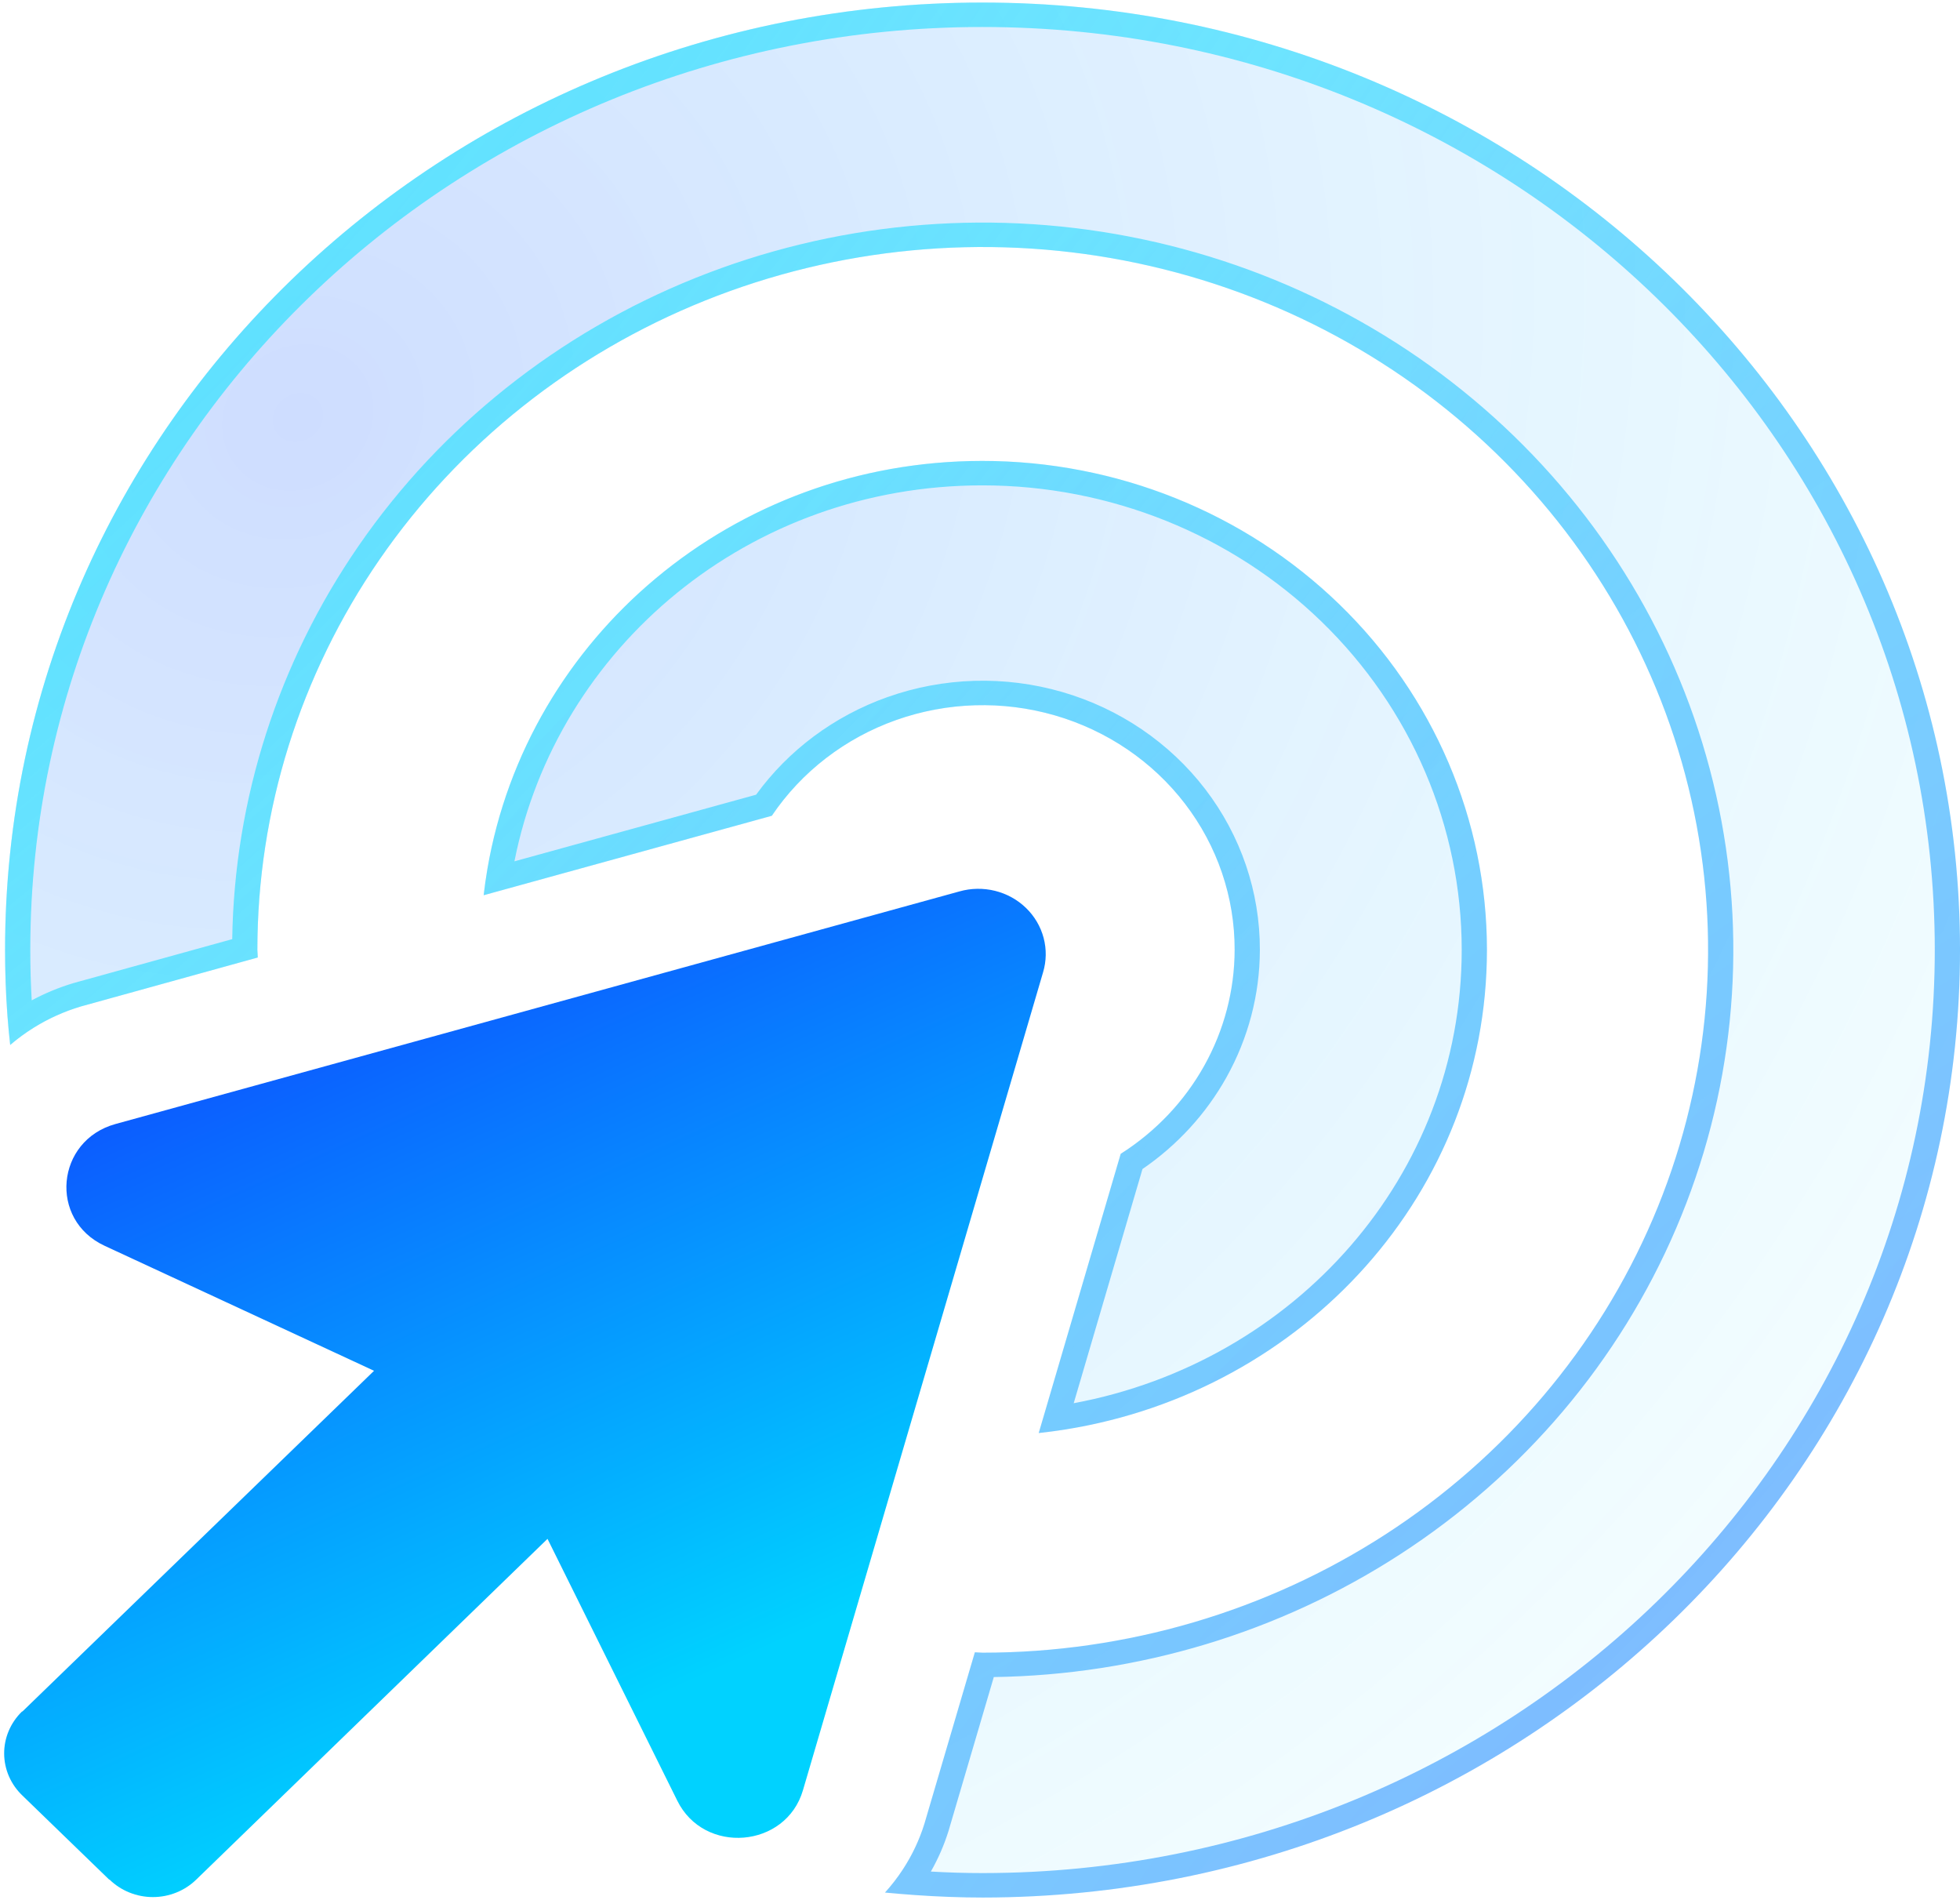
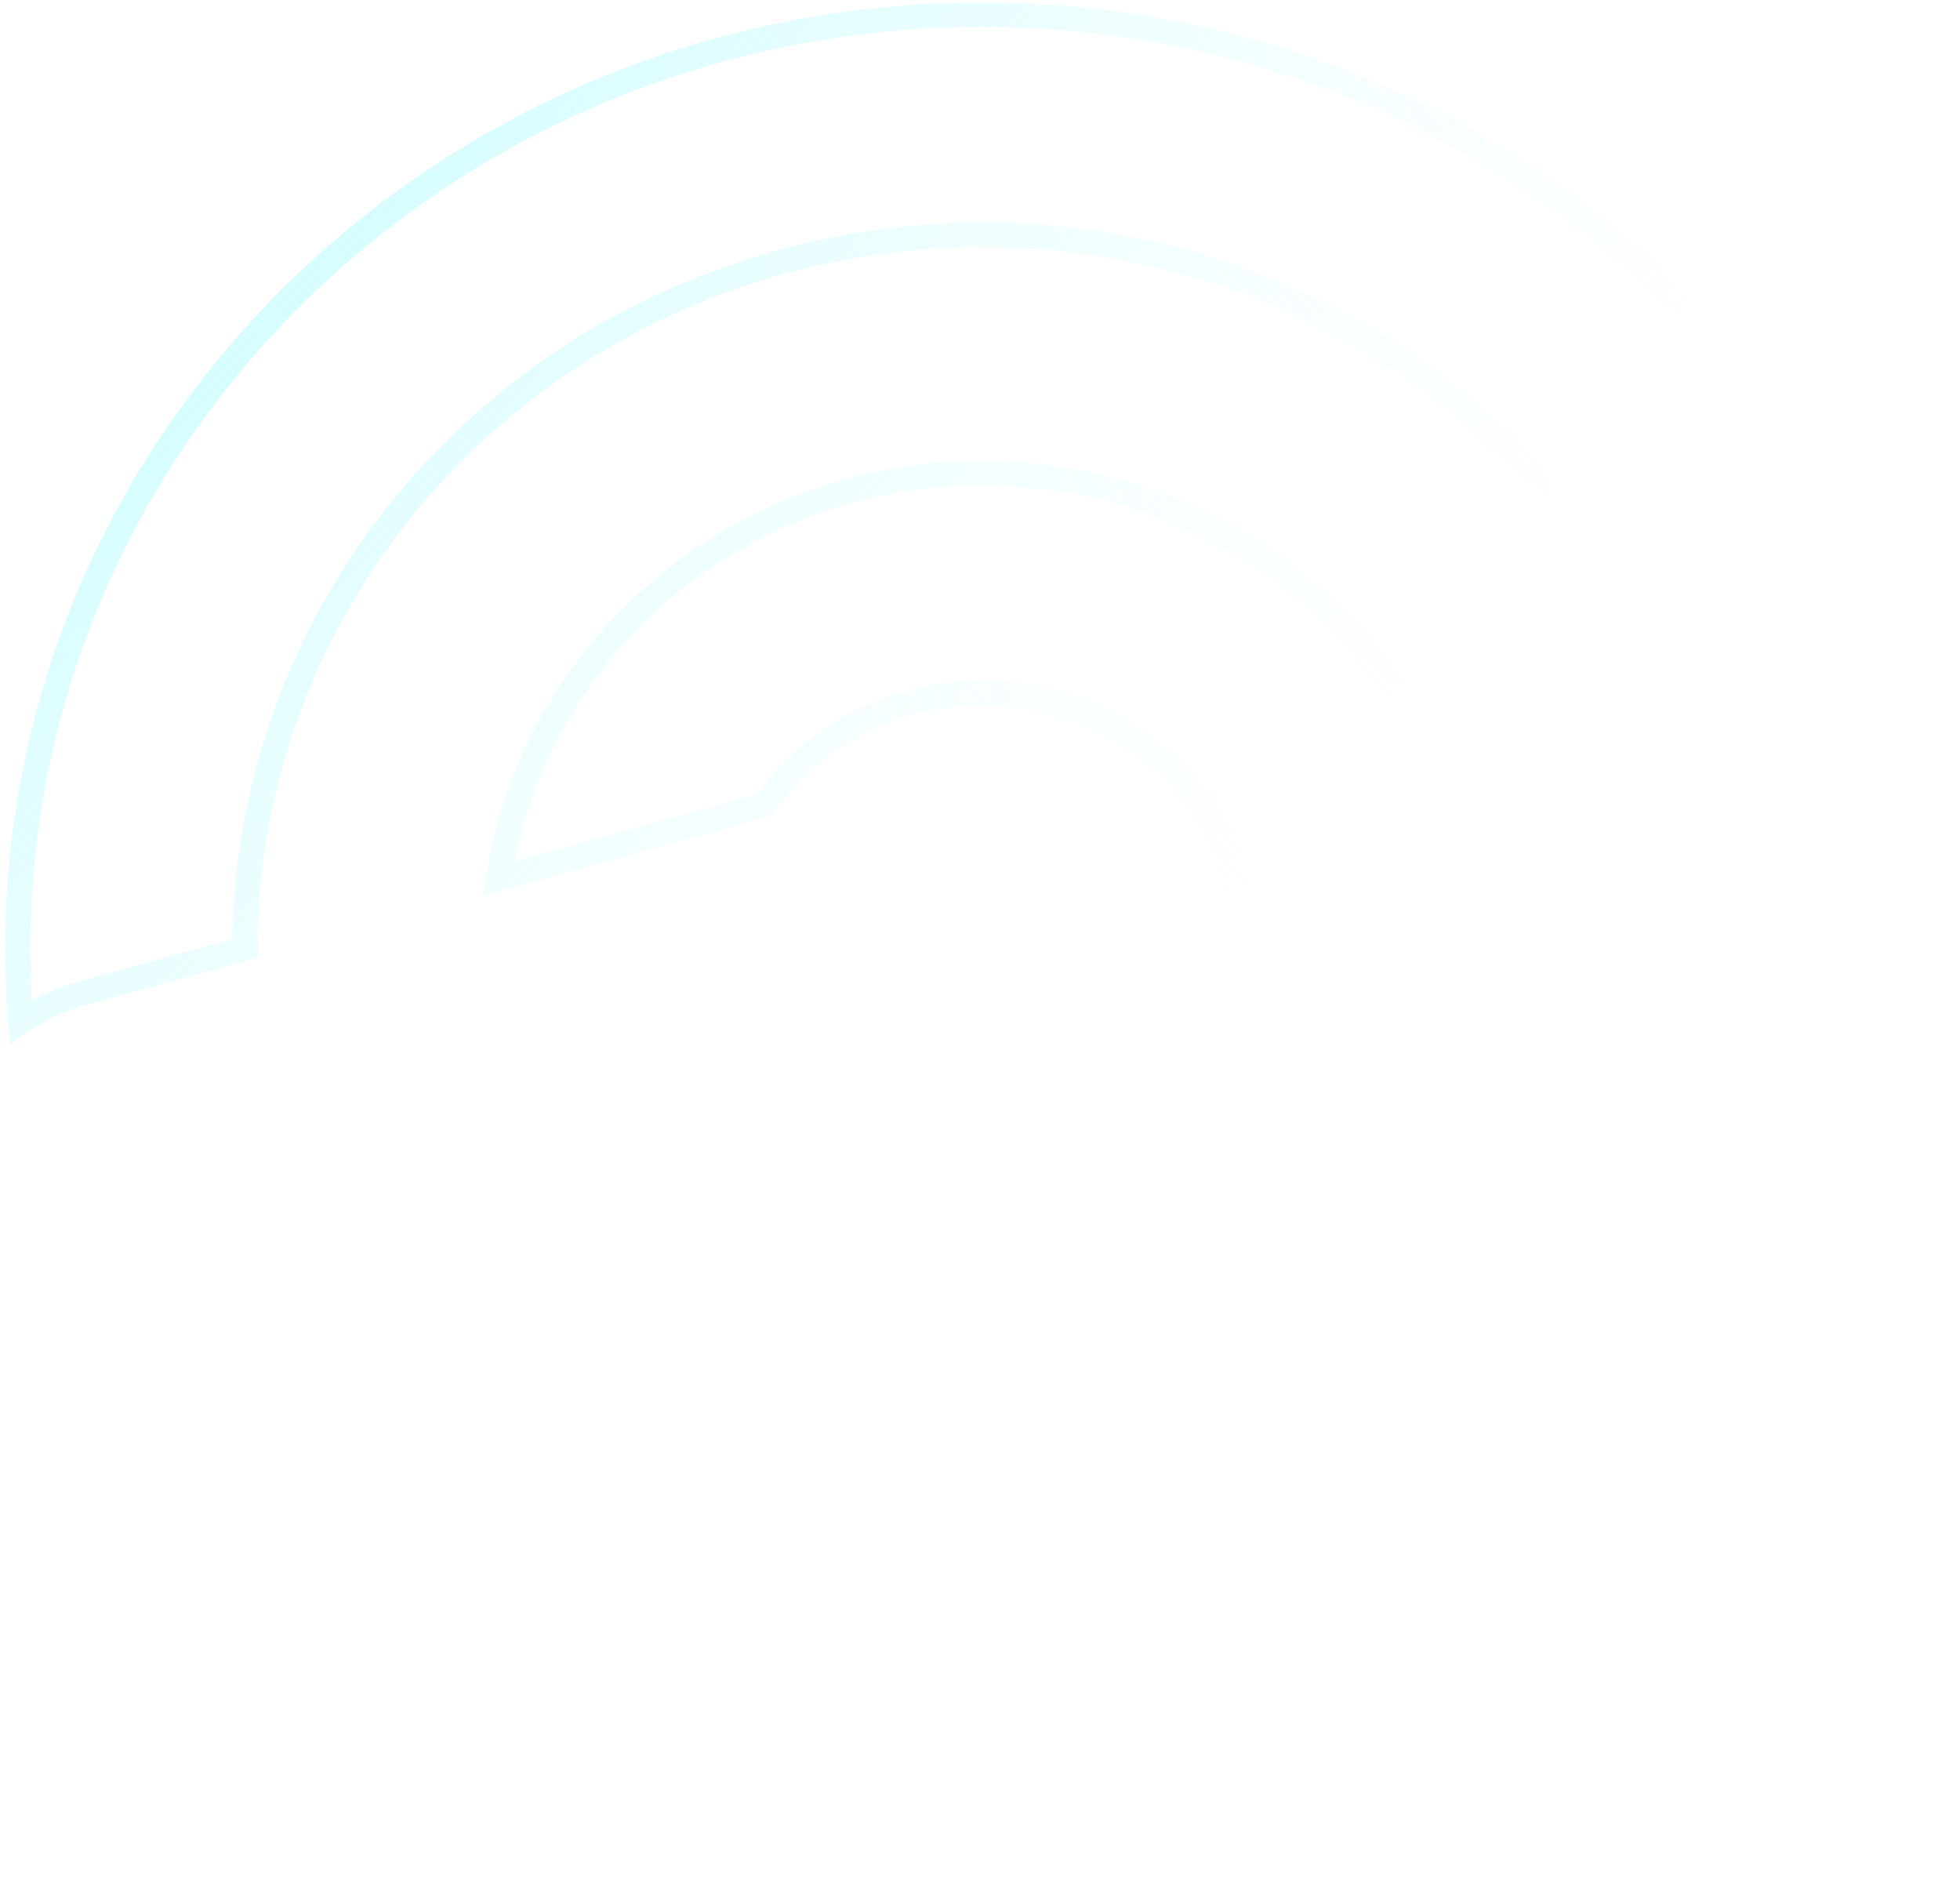
<svg xmlns="http://www.w3.org/2000/svg" width="420" height="407" viewBox="0 0 420 407" fill="none">
-   <path d="M264.566 203.5C264.55 212.173 262.31 220.706 258.049 228.333C253.788 235.961 247.639 242.444 240.152 247.2L222.581 307.022C276.562 301.212 318.63 257.348 318.63 203.5C318.63 175.719 307.238 149.075 286.96 129.431C266.682 109.786 239.179 98.75 210.501 98.75C154.916 98.75 109.637 139.504 103.64 191.797L165.391 174.776C171.757 165.334 181.102 158.139 192.033 154.263C202.964 150.387 214.896 150.039 226.049 153.269C237.201 156.499 246.977 163.135 253.919 172.187C260.86 181.24 264.595 192.223 264.566 203.5ZM210.501 0.547C94.854 0.547 1.086 91.385 1.086 203.5C1.086 210.374 1.424 217.167 2.184 223.877C6.583 220.099 11.769 217.28 17.39 215.612L55.235 205.137C55.235 204.564 55.151 204.073 55.151 203.5C55.151 173.718 64.267 144.606 81.346 119.843C98.425 95.081 122.701 75.781 151.103 64.384C179.505 52.987 210.758 50.005 240.91 55.815C271.061 61.625 298.757 75.966 320.495 97.025C342.233 118.084 357.037 144.914 363.035 174.124C369.032 203.333 365.954 233.609 354.19 261.124C342.425 288.638 322.503 312.155 296.941 328.701C271.38 345.247 241.328 354.078 210.586 354.078C209.995 354.078 209.488 353.996 208.896 353.996L198.084 390.741C196.388 396.18 193.508 401.203 189.636 405.471C196.563 406.126 203.49 406.535 210.586 406.535C326.233 406.453 420.001 315.615 420.001 203.5C420.001 91.385 326.233 0.547 210.501 0.547Z" fill="url(#paint0_radial_900_393)" fill-opacity="0.2" />
  <g filter="url(#filter0_b_900_393)">
    <path fill-rule="evenodd" clip-rule="evenodd" d="M15.905 210.576L49.761 201.205C50.218 171.189 59.616 141.921 76.851 116.933C94.524 91.31 119.644 71.338 149.034 59.545C178.424 47.752 210.764 44.666 241.965 50.678C273.165 56.691 301.824 71.531 324.318 93.322C346.813 115.113 362.131 142.877 368.337 173.102C374.543 203.327 371.358 234.656 359.185 263.128C347.011 291.6 326.395 315.935 299.945 333.056C274.152 349.751 243.941 358.856 212.958 359.299L203.26 392.254C202.314 395.29 201.041 398.21 199.469 400.971C203.154 401.18 206.848 401.297 210.582 401.297C323.246 401.218 414.595 312.723 414.595 203.5C414.595 94.277 323.247 5.784 210.501 5.784C97.841 5.784 6.492 94.276 6.492 203.5C6.492 207.14 6.589 210.748 6.796 214.325C9.647 212.785 12.666 211.536 15.806 210.604L15.905 210.576ZM7.235 220.172C5.46 221.276 3.771 222.514 2.184 223.877C1.948 221.79 1.752 219.695 1.595 217.592C1.246 212.934 1.086 208.236 1.086 203.5C1.086 91.385 94.854 0.547 210.501 0.547C326.233 0.547 420.001 91.385 420.001 203.5C420.001 315.615 326.233 406.453 210.586 406.535C205.706 406.535 200.906 406.341 196.131 406.008C193.963 405.856 191.799 405.676 189.636 405.471C191.039 403.924 192.312 402.278 193.446 400.549C195.44 397.507 197.003 394.209 198.084 390.741L208.896 353.996C209.192 353.996 209.467 354.017 209.741 354.037C210.016 354.058 210.29 354.078 210.586 354.078C241.328 354.078 271.38 345.247 296.941 328.701C322.503 312.155 342.425 288.638 354.19 261.124C365.954 233.609 369.032 203.333 363.035 174.124C357.037 144.914 342.233 118.084 320.495 97.025C298.757 75.966 271.061 61.625 240.91 55.815C210.758 50.005 179.505 52.987 151.103 64.384C122.701 75.781 98.425 95.081 81.346 119.843C64.267 144.606 55.151 173.718 55.151 203.5C55.151 203.786 55.172 204.052 55.193 204.318C55.214 204.584 55.235 204.85 55.235 205.137L17.39 215.612C13.796 216.678 10.381 218.215 7.235 220.172ZM269.972 203.513C269.954 213.052 267.491 222.437 262.804 230.826C258.443 238.632 252.284 245.348 244.816 250.459L230.08 300.631C277.434 291.828 313.224 251.892 313.224 203.5C313.224 177.108 302.402 151.796 283.137 133.134C263.873 114.472 237.745 103.987 210.501 103.987C160.549 103.987 119.324 138.659 110.237 184.533L162.022 170.259C168.977 160.685 178.795 153.38 190.175 149.345C202.201 145.081 215.328 144.697 227.597 148.251C239.867 151.804 250.622 159.105 258.259 169.064C265.895 179.023 270.004 191.107 269.972 203.513ZM264.566 203.5L269.972 203.513L264.566 203.5ZM264.566 203.5L269.972 203.513C269.972 203.512 269.972 203.514 269.972 203.513M264.566 203.5C264.55 212.173 262.31 220.706 258.049 228.333C253.788 235.961 247.639 242.444 240.152 247.2L222.581 307.022C224.548 306.811 226.499 306.548 228.433 306.237C279.571 298.002 318.63 255.386 318.63 203.5C318.63 175.719 307.238 149.075 286.96 129.431C266.682 109.786 239.179 98.75 210.501 98.75C156.942 98.75 112.951 136.588 104.45 186.129C104.129 188.002 103.858 189.892 103.64 191.797L165.391 174.776C171.757 165.334 181.102 158.139 192.033 154.263C202.964 150.387 214.896 150.039 226.049 153.269C237.201 156.499 246.977 163.135 253.919 172.187C260.86 181.24 264.595 192.223 264.566 203.5Z" fill="url(#paint1_radial_900_393)" />
-     <path fill-rule="evenodd" clip-rule="evenodd" d="M15.905 210.576L49.761 201.205C50.218 171.189 59.616 141.921 76.851 116.933C94.524 91.31 119.644 71.338 149.034 59.545C178.424 47.752 210.764 44.666 241.965 50.678C273.165 56.691 301.824 71.531 324.318 93.322C346.813 115.113 362.131 142.877 368.337 173.102C374.543 203.327 371.358 234.656 359.185 263.128C347.011 291.6 326.395 315.935 299.945 333.056C274.152 349.751 243.941 358.856 212.958 359.299L203.26 392.254C202.314 395.29 201.041 398.21 199.469 400.971C203.154 401.18 206.848 401.297 210.582 401.297C323.246 401.218 414.595 312.723 414.595 203.5C414.595 94.277 323.247 5.784 210.501 5.784C97.841 5.784 6.492 94.276 6.492 203.5C6.492 207.14 6.589 210.748 6.796 214.325C9.647 212.785 12.666 211.536 15.806 210.604L15.905 210.576ZM7.235 220.172C5.46 221.276 3.771 222.514 2.184 223.877C1.948 221.79 1.752 219.695 1.595 217.592C1.246 212.934 1.086 208.236 1.086 203.5C1.086 91.385 94.854 0.547 210.501 0.547C326.233 0.547 420.001 91.385 420.001 203.5C420.001 315.615 326.233 406.453 210.586 406.535C205.706 406.535 200.906 406.341 196.131 406.008C193.963 405.856 191.799 405.676 189.636 405.471C191.039 403.924 192.312 402.278 193.446 400.549C195.44 397.507 197.003 394.209 198.084 390.741L208.896 353.996C209.192 353.996 209.467 354.017 209.741 354.037C210.016 354.058 210.29 354.078 210.586 354.078C241.328 354.078 271.38 345.247 296.941 328.701C322.503 312.155 342.425 288.638 354.19 261.124C365.954 233.609 369.032 203.333 363.035 174.124C357.037 144.914 342.233 118.084 320.495 97.025C298.757 75.966 271.061 61.625 240.91 55.815C210.758 50.005 179.505 52.987 151.103 64.384C122.701 75.781 98.425 95.081 81.346 119.843C64.267 144.606 55.151 173.718 55.151 203.5C55.151 203.786 55.172 204.052 55.193 204.318C55.214 204.584 55.235 204.85 55.235 205.137L17.39 215.612C13.796 216.678 10.381 218.215 7.235 220.172ZM269.972 203.513C269.954 213.052 267.491 222.437 262.804 230.826C258.443 238.632 252.284 245.348 244.816 250.459L230.08 300.631C277.434 291.828 313.224 251.892 313.224 203.5C313.224 177.108 302.402 151.796 283.137 133.134C263.873 114.472 237.745 103.987 210.501 103.987C160.549 103.987 119.324 138.659 110.237 184.533L162.022 170.259C168.977 160.685 178.795 153.38 190.175 149.345C202.201 145.081 215.328 144.697 227.597 148.251C239.867 151.804 250.622 159.105 258.259 169.064C265.895 179.023 270.004 191.107 269.972 203.513ZM264.566 203.5L269.972 203.513L264.566 203.5ZM264.566 203.5L269.972 203.513C269.972 203.512 269.972 203.514 269.972 203.513M264.566 203.5C264.55 212.173 262.31 220.706 258.049 228.333C253.788 235.961 247.639 242.444 240.152 247.2L222.581 307.022C224.548 306.811 226.499 306.548 228.433 306.237C279.571 298.002 318.63 255.386 318.63 203.5C318.63 175.719 307.238 149.075 286.96 129.431C266.682 109.786 239.179 98.75 210.501 98.75C156.942 98.75 112.951 136.588 104.45 186.129C104.129 188.002 103.858 189.892 103.64 191.797L165.391 174.776C171.757 165.334 181.102 158.139 192.033 154.263C202.964 150.387 214.896 150.039 226.049 153.269C237.201 156.499 246.977 163.135 253.919 172.187C260.86 181.24 264.595 192.223 264.566 203.5Z" fill="url(#paint2_radial_900_393)" />
  </g>
-   <path d="M205.601 190.979C208.086 190.278 210.721 190.237 213.228 190.859C215.736 191.482 218.025 192.746 219.855 194.52C221.686 196.293 222.991 198.51 223.634 200.939C224.277 203.369 224.234 205.921 223.51 208.329L172.064 383.539C168.432 395.978 150.861 397.451 145.116 385.749L117.324 329.691L42.056 402.689C40.839 403.877 39.391 404.819 37.796 405.462C36.201 406.106 34.491 406.437 32.763 406.437C31.036 406.437 29.325 406.106 27.731 405.462C26.136 404.819 24.688 403.877 23.471 402.689H23.387L4.802 384.685C3.57 383.511 2.591 382.113 1.919 380.571C1.248 379.029 0.899 377.374 0.891 375.7C0.883 374.027 1.217 372.368 1.874 370.82C2.531 369.272 3.497 367.866 4.717 366.681H4.802L80.154 293.683L22.457 266.923C10.377 261.358 11.982 244.336 24.738 240.817L205.601 190.979Z" fill="url(#paint3_linear_900_393)" />
  <defs>
    <filter id="filter0_b_900_393" x="-78.914" y="-79.453" width="578.916" height="565.988" color-interpolation-filters="sRGB">
      <feFlood flood-opacity="0" result="BackgroundImageFix" />
      <feGaussianBlur in="BackgroundImageFix" stdDeviation="40" />
      <feComposite in2="SourceAlpha" operator="in" result="effect1_backgroundBlur_900_393" />
      <feBlend mode="normal" in="SourceGraphic" in2="effect1_backgroundBlur_900_393" result="shape" />
    </filter>
    <radialGradient id="paint0_radial_900_393" cx="0" cy="0" r="1" gradientUnits="userSpaceOnUse" gradientTransform="translate(65.261 85.972) rotate(43.886) scale(524.033 567.35)">
      <stop stop-color="#0C55FF" />
      <stop offset="0.771" stop-color="#00D2FF" stop-opacity="0.22" />
      <stop offset="1" stop-color="#0C55FF" stop-opacity="0" />
    </radialGradient>
    <radialGradient id="paint1_radial_900_393" cx="0" cy="0" r="1" gradientUnits="userSpaceOnUse" gradientTransform="translate(-56.535 -49.651) rotate(41.309) scale(448.26 880.089)">
      <stop stop-color="#98F9FF" />
      <stop offset="1" stop-color="white" stop-opacity="0" />
    </radialGradient>
    <radialGradient id="paint2_radial_900_393" cx="0" cy="0" r="1" gradientUnits="userSpaceOnUse" gradientTransform="translate(454.684 457.614) rotate(-133.963) scale(455.147 831.743)">
      <stop stop-color="#0C55FF" stop-opacity="0.49" />
      <stop offset="1" stop-color="#00D2FF" stop-opacity="0.51" />
    </radialGradient>
    <linearGradient id="paint3_linear_900_393" x1="121.931" y1="372.373" x2="51.17" y2="216.062" gradientUnits="userSpaceOnUse">
      <stop stop-color="#00D2FF" />
      <stop offset="1" stop-color="#0C55FF" />
    </linearGradient>
  </defs>
</svg>